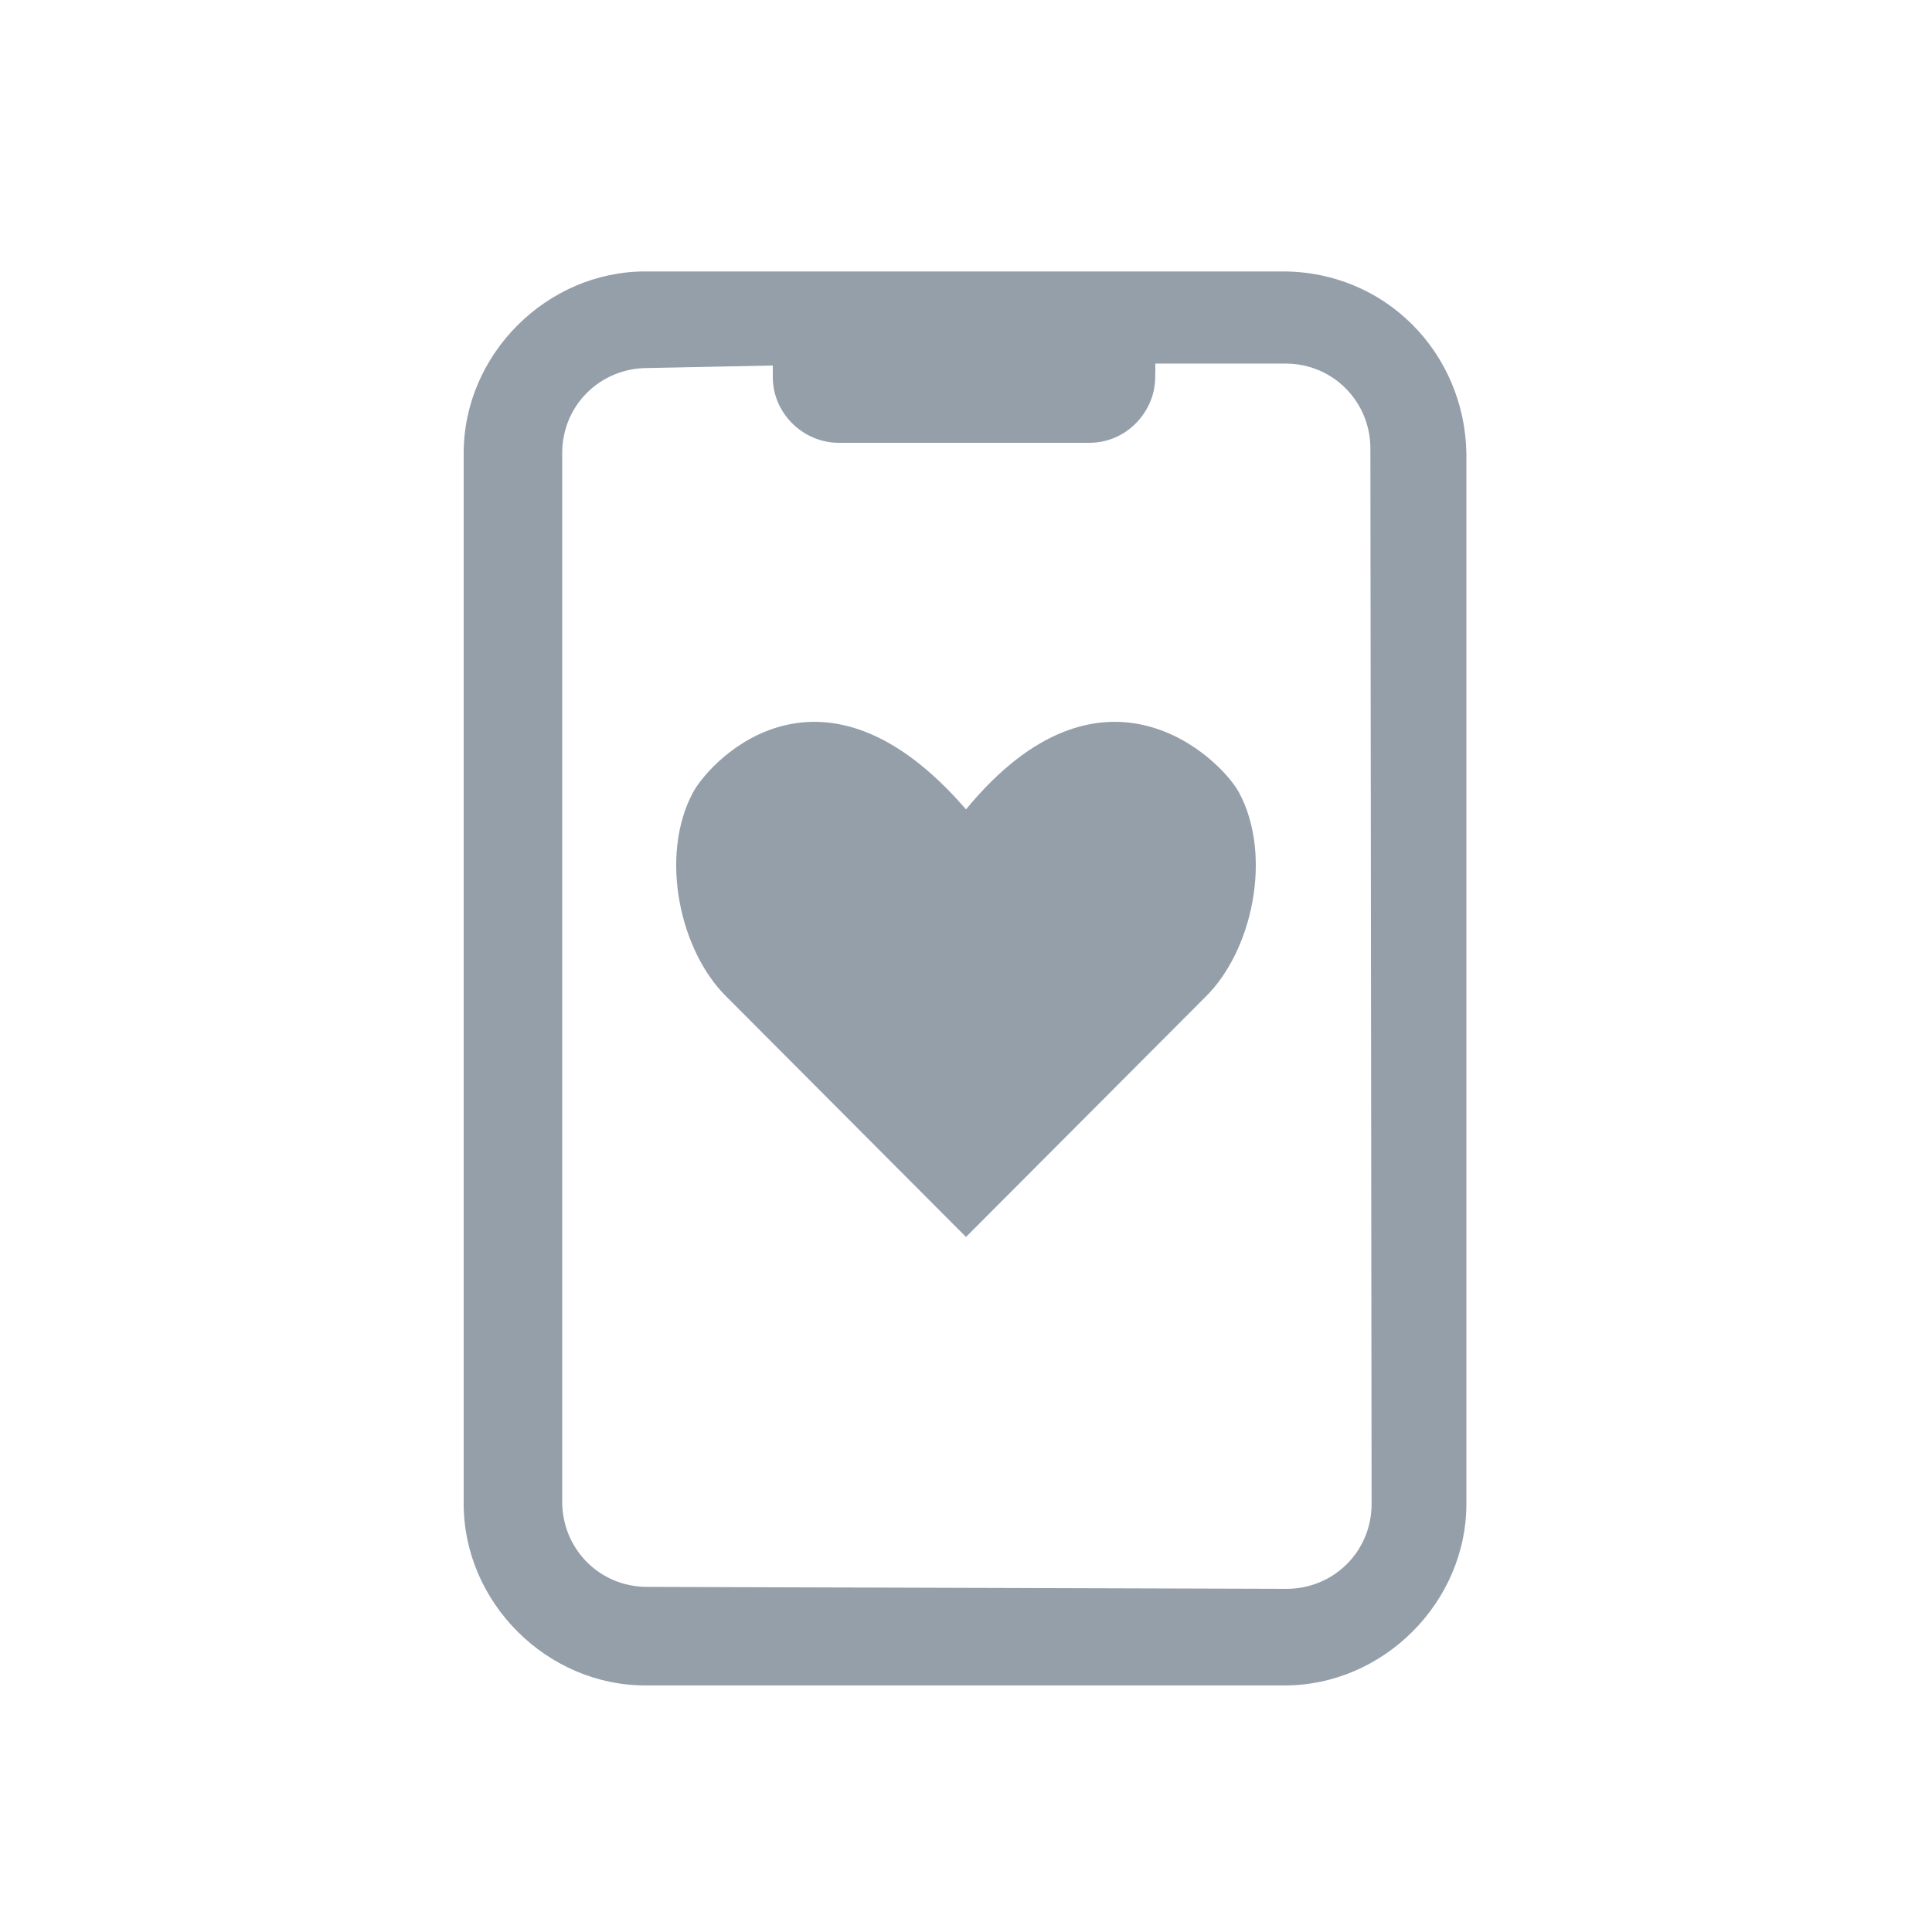
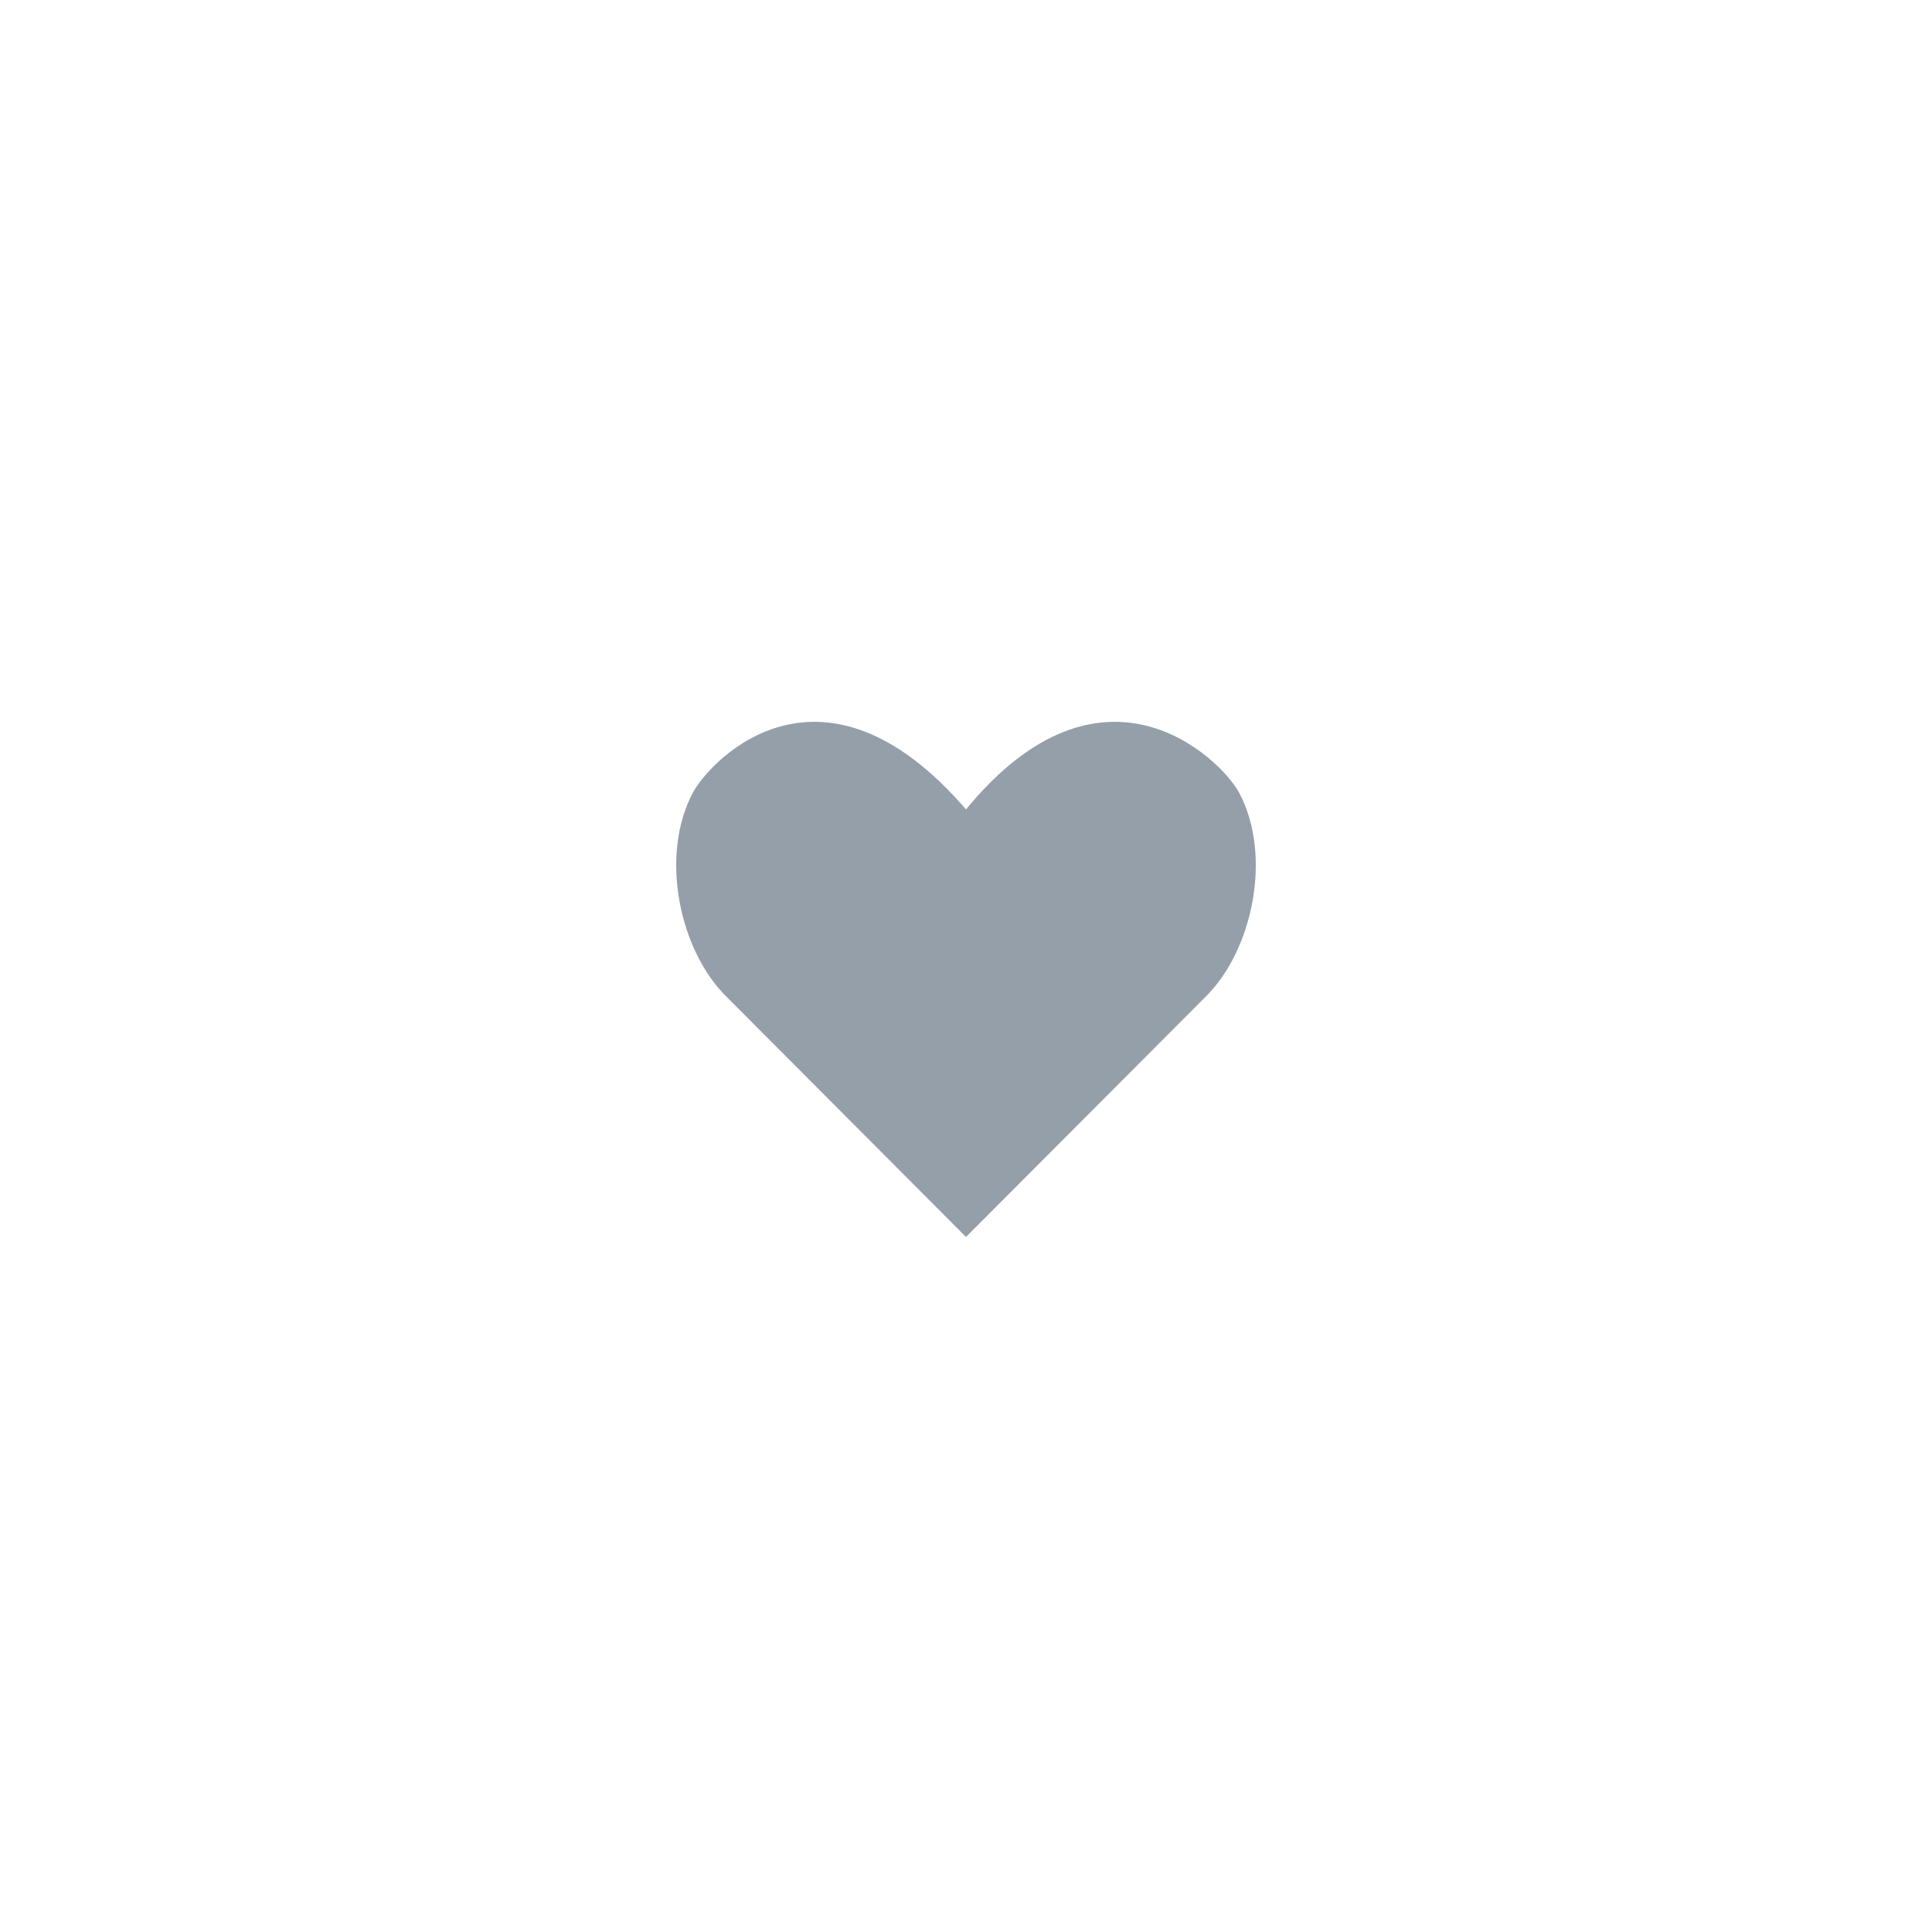
<svg xmlns="http://www.w3.org/2000/svg" width="16" height="16" viewBox="0 0 16 16" fill="none">
-   <path d="M10.624 2.248H5.344C4.527 2.248 3.84 2.936 3.84 3.752V12.454C3.84 13.27 4.528 13.958 5.344 13.958H10.64C11.456 13.958 12.144 13.27 12.144 12.454V3.752C12.128 2.92 11.472 2.248 10.624 2.248ZM11.359 12.454C11.359 12.854 11.039 13.158 10.656 13.158L5.36 13.142C4.96 13.142 4.656 12.822 4.656 12.438L4.656 3.752C4.656 3.352 4.976 3.048 5.36 3.048L6.4 3.027V3.075V3.123C6.4 3.427 6.656 3.667 6.944 3.667H9.024C9.327 3.667 9.567 3.411 9.567 3.123L9.568 3.059V3.011H10.645C11.045 3.011 11.349 3.331 11.349 3.715L11.359 12.454Z" fill="#959FAA" />
-   <path d="M10.26 6.561C10.104 6.278 9.13 5.329 8 6.703C6.814 5.329 5.896 6.278 5.74 6.561C5.458 7.085 5.627 7.878 6.023 8.261L8 10.244L9.978 8.261C10.373 7.878 10.542 7.085 10.26 6.561H10.26Z" fill="#959FAA" />
+   <path d="M10.26 6.561C10.104 6.278 9.13 5.329 8 6.703C6.814 5.329 5.896 6.278 5.74 6.561C5.458 7.085 5.627 7.878 6.023 8.261L8 10.244L9.978 8.261C10.373 7.878 10.542 7.085 10.26 6.561Z" fill="#959FAA" />
</svg>